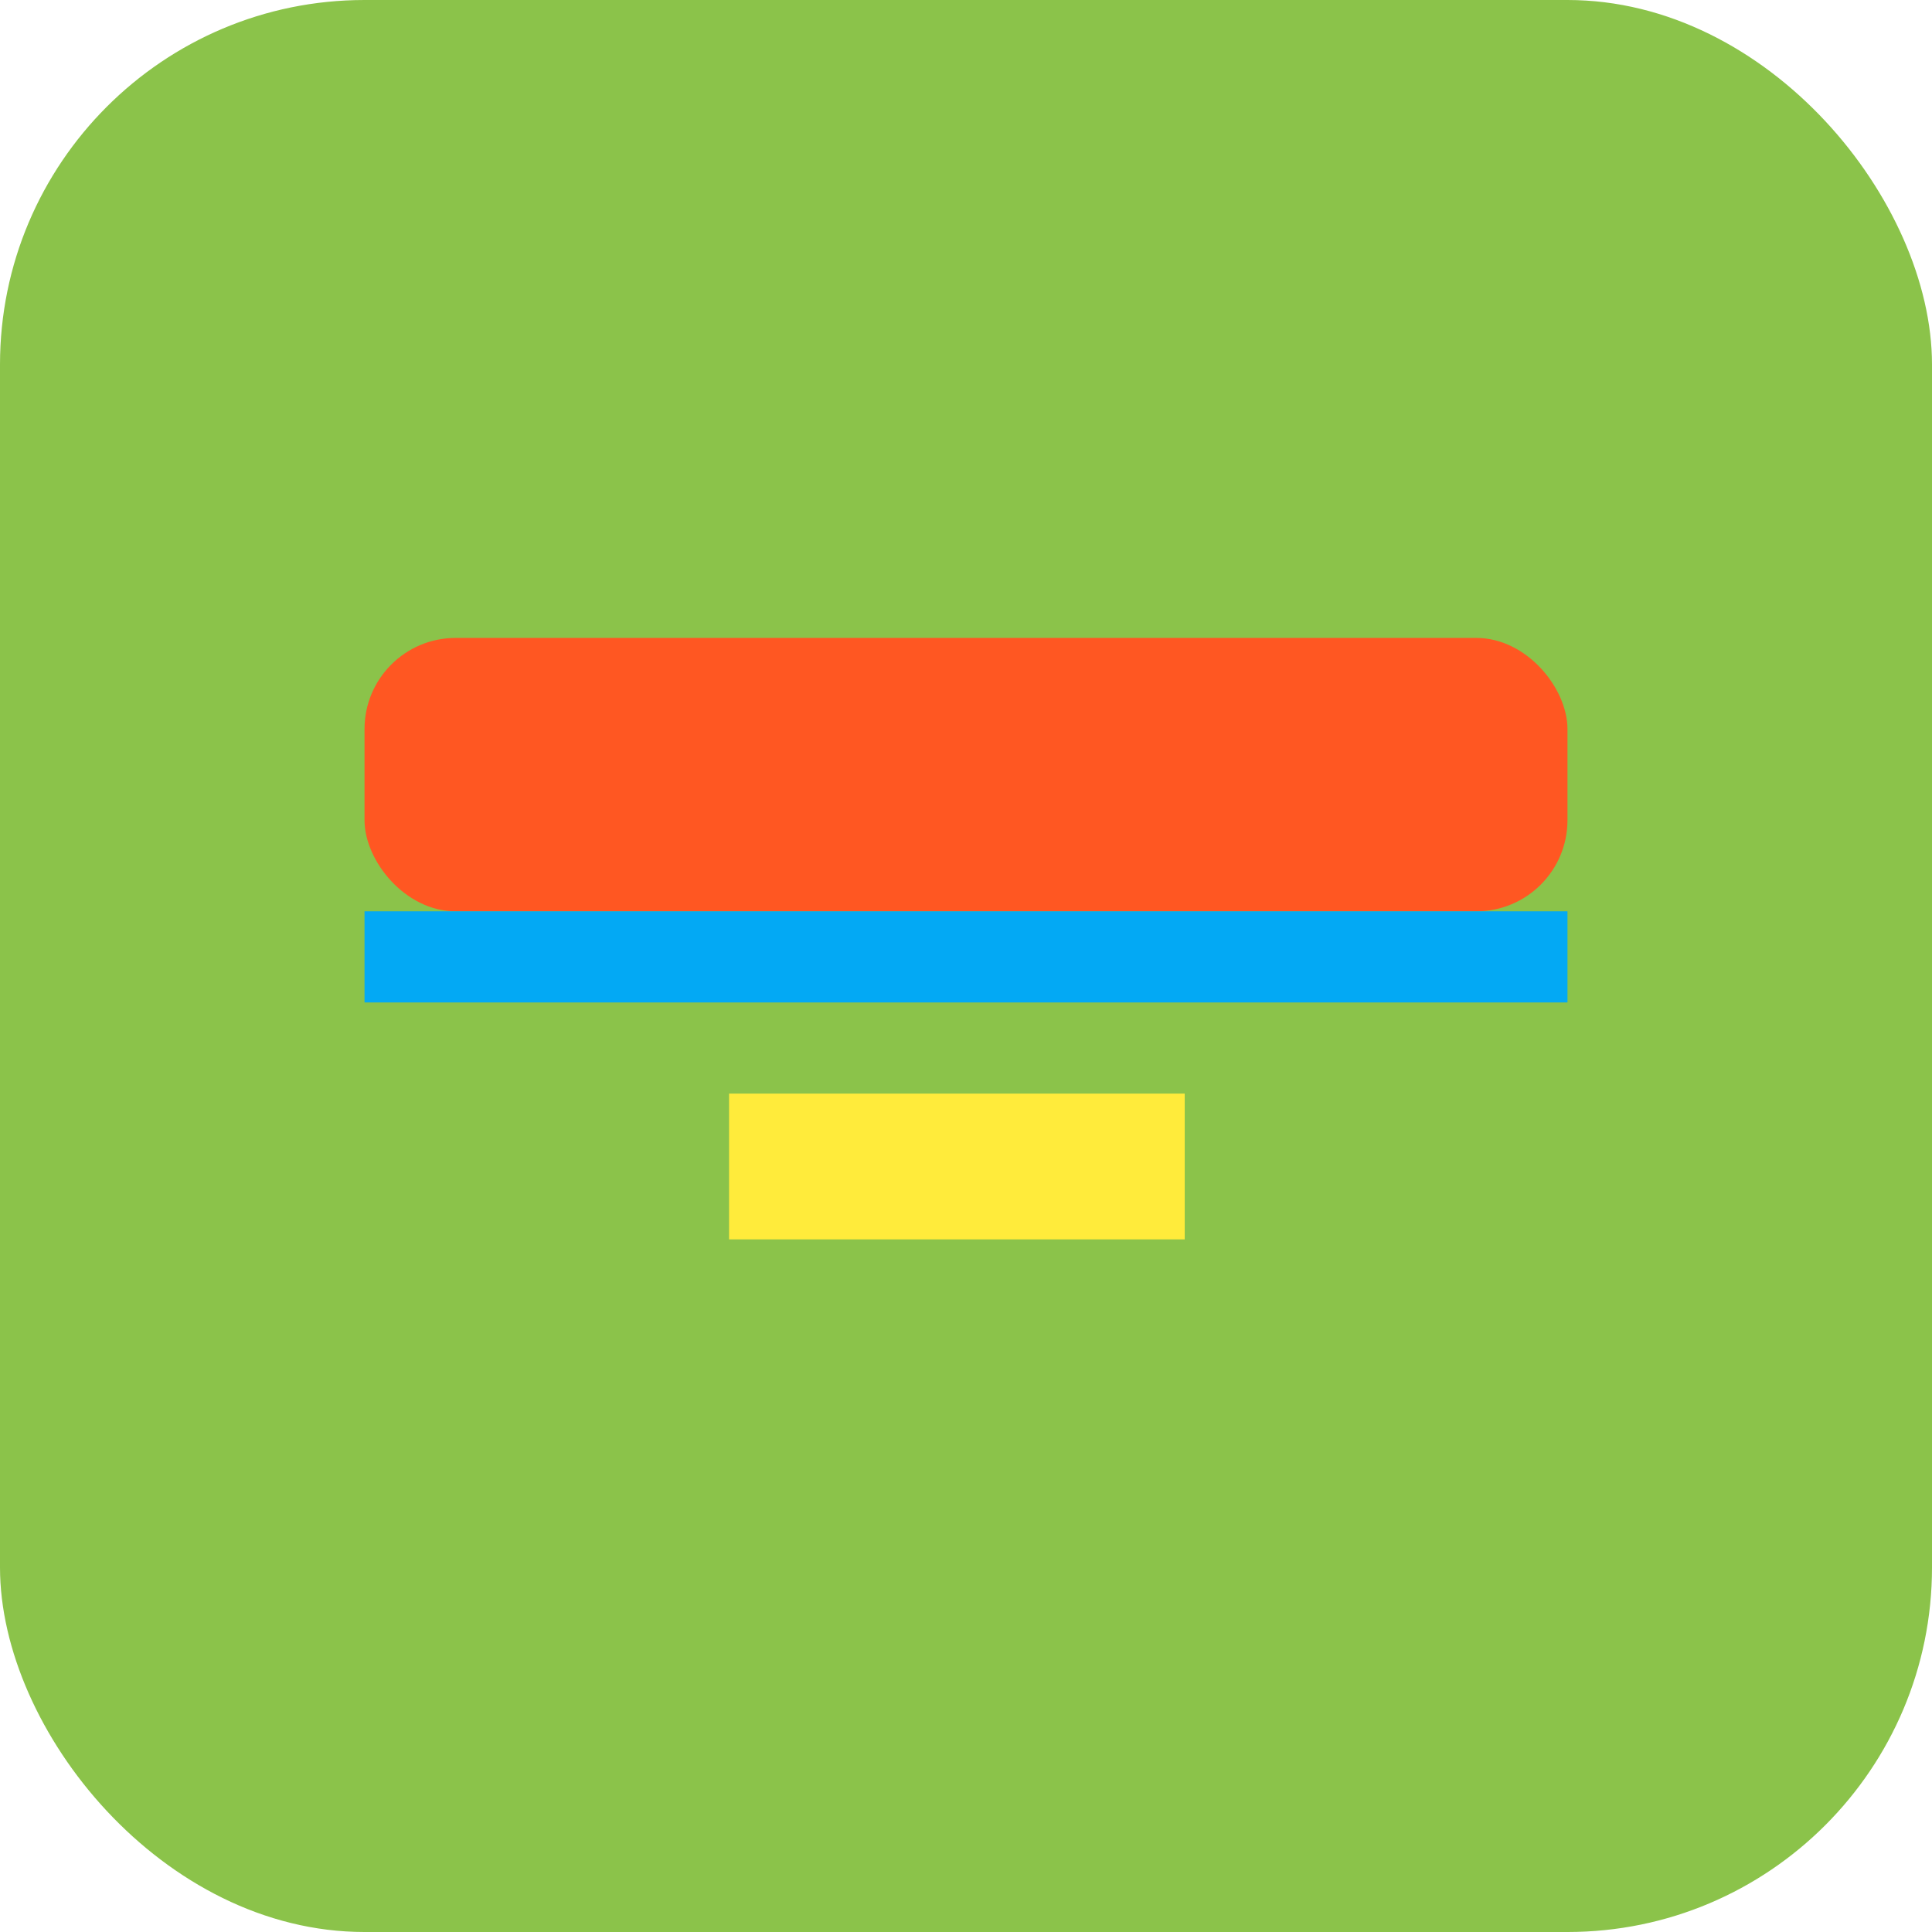
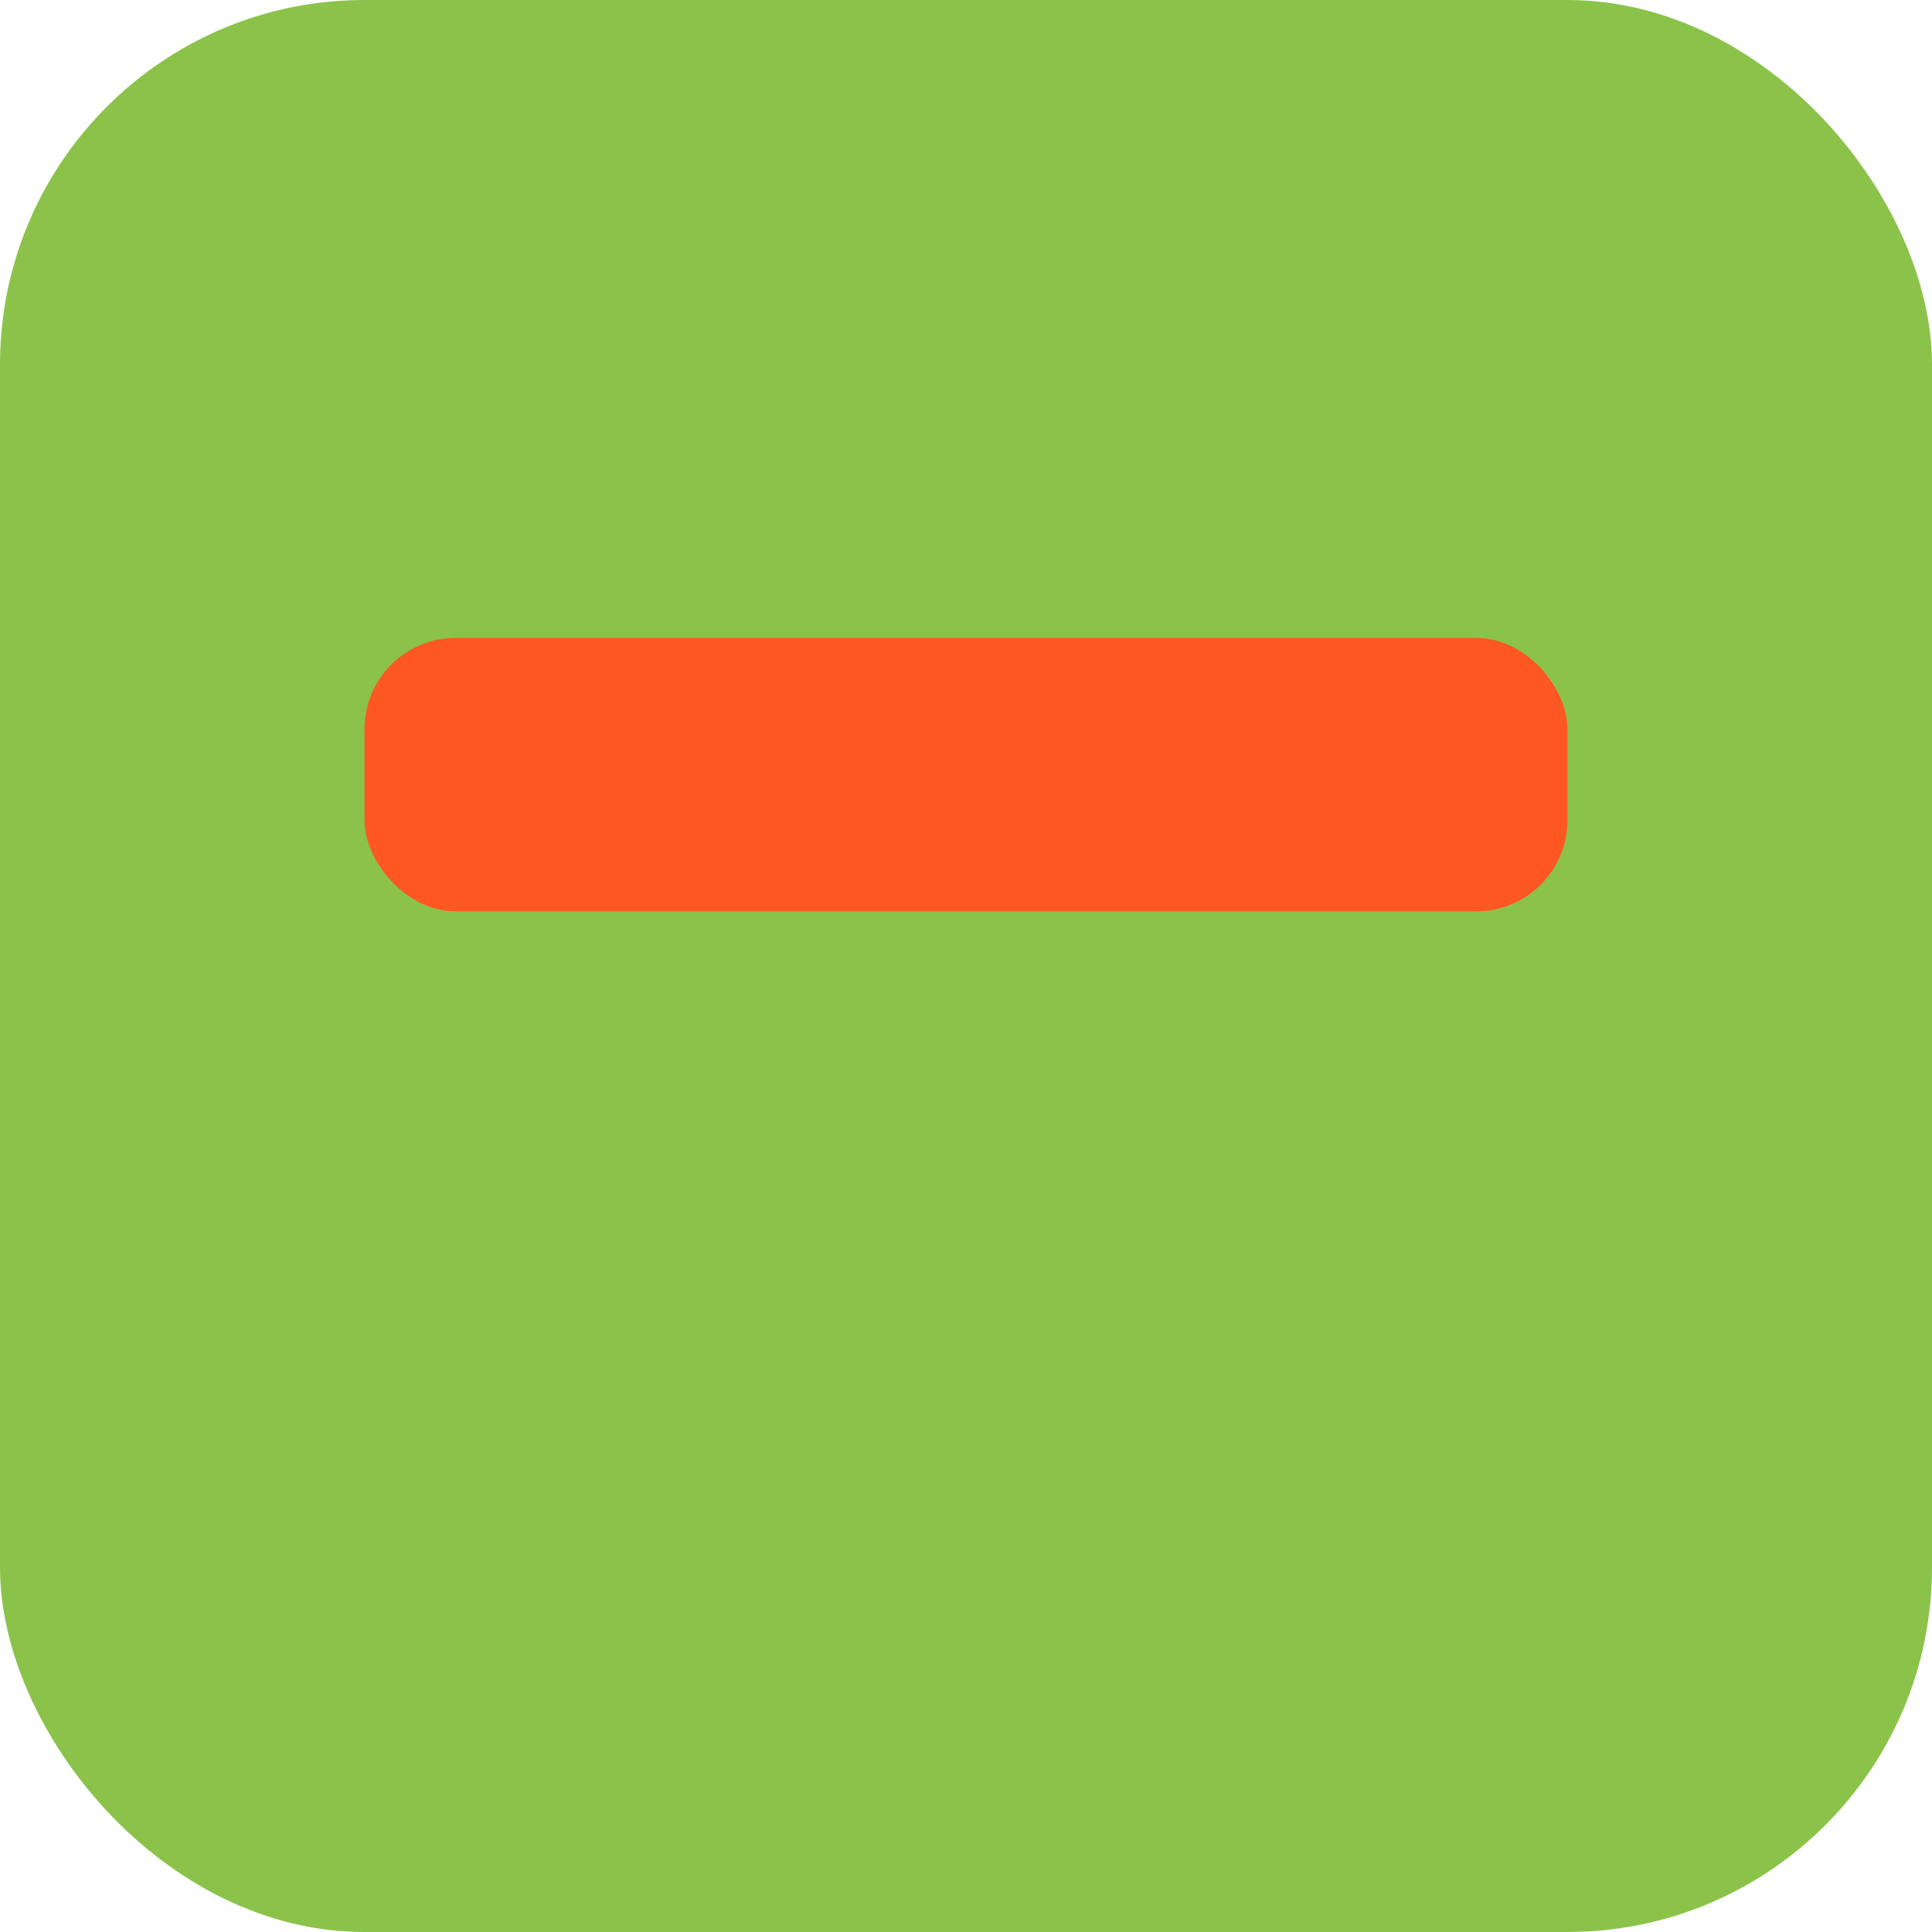
<svg xmlns="http://www.w3.org/2000/svg" baseProfile="tiny" height="106px" version="1.2" width="106px">
  <defs />
  <rect fill="#8bc34a" height="106" rx="20" ry="20" stroke="none" width="106" x="0" y="0" />
  <rect fill="#ff5722" height="15" rx="5" ry="5" width="66" x="20" y="35" />
-   <rect fill="#03a9f4" height="5" width="66" x="20" y="50" />
-   <rect fill="#ffeb3b" height="8" width="25" x="40" y="60" />
</svg>